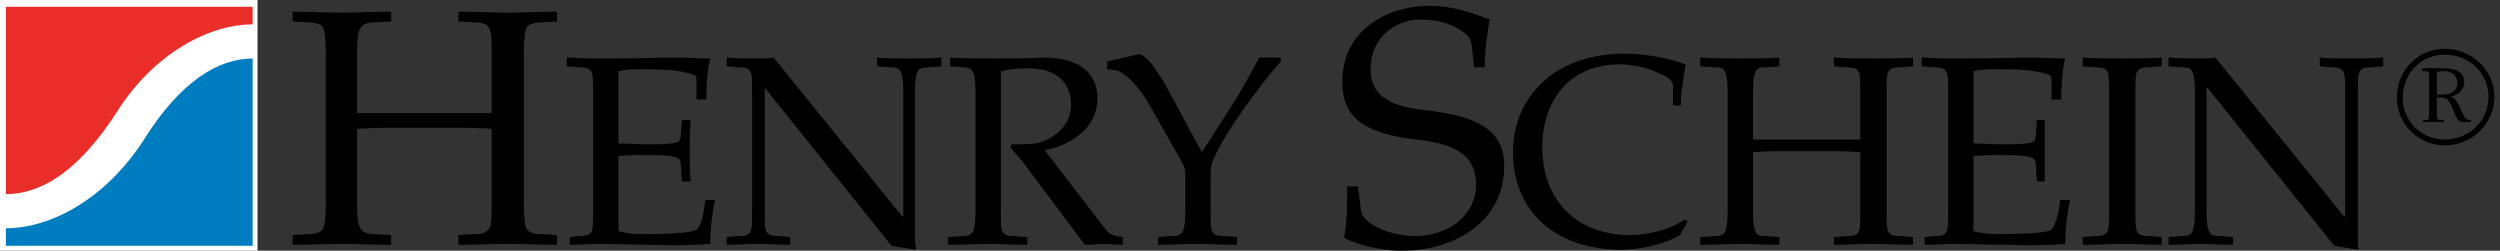
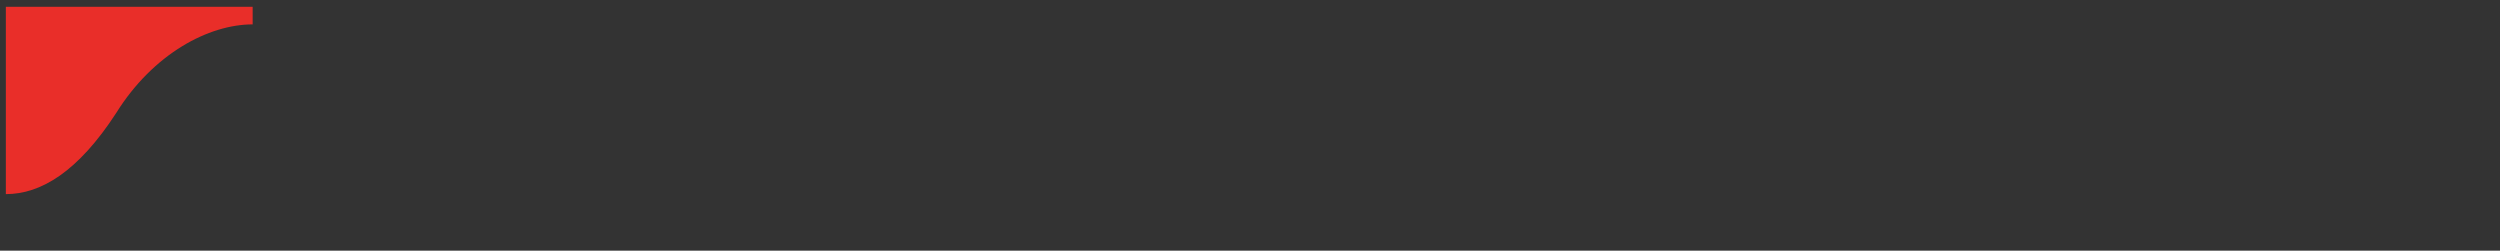
<svg xmlns="http://www.w3.org/2000/svg" fill="none" viewBox="0 0 359 36" height="36" width="359">
  <rect x="0" y="0" width="359" height="36" fill="#333333" stroke="none" />
-   <path fill="white" d="M36.981 0H0V36H36.981V0Z" clip-rule="evenodd" fill-rule="evenodd" />
-   <path fill="black" d="M75.225 29.278C75.225 31.098 75.366 32.36 75.646 32.92C75.926 33.341 76.626 33.62 77.746 33.62L79.987 33.759V35.161C77.466 35.161 75.225 35.022 72.983 35.022C70.603 35.022 68.36 35.161 65.84 35.161V33.759L68.221 33.62C69.341 33.62 69.902 33.34 70.182 32.92C70.601 32.36 70.601 31.1 70.601 29.278V18.491C70.041 18.491 68.781 18.352 66.679 18.352H55.331C53.231 18.352 51.969 18.491 51.268 18.491V29.278C51.268 31.098 51.409 32.36 51.83 32.92C52.11 33.34 52.671 33.62 53.791 33.62L56.172 33.759V35.161C53.65 35.161 51.268 35.022 49.168 35.022C46.787 35.022 44.405 35.161 42.023 35.161V33.759L44.266 33.62C45.386 33.62 46.086 33.34 46.366 32.92C46.648 32.36 46.787 31.1 46.787 29.278V7.564C46.787 5.744 46.648 4.483 46.366 3.922C46.086 3.501 45.386 3.223 44.266 3.223L42.024 3.082V1.681C44.407 1.681 46.787 1.822 49.169 1.822C51.27 1.822 53.652 1.681 56.174 1.681V3.082L53.791 3.221C52.671 3.221 52.11 3.501 51.83 3.92C51.409 4.481 51.268 5.742 51.268 7.563V16.25H70.601V7.564C70.601 5.744 70.601 4.483 70.182 3.922C69.902 3.501 69.341 3.223 68.221 3.223L65.84 3.082V1.681C68.362 1.681 70.603 1.822 72.983 1.822C75.225 1.822 77.466 1.681 79.987 1.681V3.082L77.746 3.223C76.626 3.223 75.924 3.503 75.646 3.922C75.366 4.483 75.225 5.744 75.225 7.564V29.278ZM85.171 13.029C85.171 11.628 85.171 10.648 84.891 10.227C84.609 9.806 84.19 9.667 83.208 9.667L81.39 9.526V8.264C82.511 8.264 83.49 8.403 84.611 8.403H87.973C91.335 8.403 94.838 8.264 97.079 8.264C98.76 8.264 100.582 8.403 101.983 8.403C101.562 10.084 101.421 12.325 101.421 14.287H100.02V11.767C100.02 11.348 100.02 10.926 99.738 10.787C97.638 9.945 94.556 9.945 92.174 9.945C91.053 9.945 89.932 9.945 88.812 10.227V20.593C90.071 20.593 91.472 20.732 93.294 20.732C95.677 20.732 97.077 20.593 97.497 20.311C97.636 20.172 97.777 19.751 97.777 19.331L97.916 17.231H99.178C99.037 18.912 99.037 20.313 99.037 21.714C99.037 23.114 99.037 24.654 99.178 26.055H97.916L97.777 23.814C97.777 23.254 97.636 22.973 97.497 22.834C97.077 22.413 95.677 22.274 93.294 22.274C91.474 22.274 90.073 22.274 88.812 22.413V33.2C89.932 33.48 91.053 33.62 92.174 33.62C95.255 33.62 99.178 33.48 99.877 33.059C100.578 32.779 100.998 31.098 101.278 28.718H102.679C102.259 30.538 101.979 33.059 101.979 35.022C100.296 35.161 97.216 35.303 94.413 35.161C91.472 35.161 88.39 35.022 86.008 35.022C84.468 35.022 83.206 35.161 81.806 35.161V34.041L83.206 33.902C84.188 33.902 84.607 33.761 84.889 33.341C85.169 32.92 85.169 31.941 85.169 30.401L85.171 13.029ZM108.004 13.029C108.004 11.628 108.004 10.648 107.724 10.227C107.443 9.806 107.024 9.667 106.043 9.667L104.362 9.526V8.264C106.043 8.403 107.583 8.403 108.983 8.403C109.685 8.403 110.386 8.403 111.084 8.264L129.574 31.098H129.715V13.029C129.715 11.628 129.574 10.648 129.294 10.227C129.155 9.806 128.595 9.667 127.754 9.667L125.934 9.526V8.264C127.476 8.403 129.157 8.403 130.417 8.403C131.959 8.403 133.358 8.403 135.18 8.264V9.526L133.358 9.667C132.517 9.667 131.957 9.806 131.818 10.227C131.537 10.648 131.398 11.628 131.398 13.029V34.462C131.398 34.883 131.537 35.444 131.537 35.863L128.034 35.303L109.826 12.607V30.399C109.826 31.941 109.826 32.92 110.106 33.34C110.388 33.759 110.807 33.9 111.787 33.9L113.468 34.039V35.16C111.787 35.16 110.386 35.02 108.844 35.02C107.443 35.02 105.904 35.16 104.362 35.16V34.039L106.043 33.9C107.024 33.9 107.443 33.759 107.724 33.34C108.004 32.918 108.004 31.939 108.004 30.399V13.029ZM143.726 30.399C143.726 31.941 143.726 32.92 144.006 33.34C144.286 33.759 144.707 33.9 145.687 33.9L147.507 34.039V35.16C145.546 35.16 143.724 35.02 141.904 35.02C140.081 35.02 138.261 35.16 136.159 35.16V34.039L138.12 33.9C138.961 33.9 139.382 33.759 139.662 33.34C139.942 32.918 140.081 31.939 140.081 30.399V13.029C140.081 11.628 139.942 10.648 139.662 10.227C139.38 9.806 138.961 9.667 138.12 9.667L136.439 9.526V8.264C138.54 8.403 140.783 8.403 143.022 8.403C145.265 8.403 147.505 8.403 149.746 8.264C156.051 8.264 157.591 11.346 157.591 14.147C157.591 18.35 153.808 20.869 150.026 21.573L158.85 33.057C159.411 33.757 160.253 33.9 161.231 34.039V35.16C160.251 35.16 159.27 35.02 158.429 35.02C157.589 35.02 156.748 35.16 155.769 35.16C155.347 34.46 154.648 33.757 154.227 33.057L147.084 23.532C146.523 22.691 145.683 21.99 145.122 21.151L145.264 20.73C146.384 20.73 147.505 20.73 148.765 20.591C151.425 20.031 153.808 17.93 153.808 15.127C153.808 10.925 150.587 9.804 147.644 9.804C145.963 9.804 144.842 9.943 143.722 10.225V30.399H143.726ZM172.584 21.853L176.646 15.55C178.188 13.168 179.449 10.787 180.848 8.264H183.93V8.824C180.57 12.607 175.946 19.049 174.404 22.552C173.844 23.534 173.844 24.513 173.844 25.493V30.397C173.844 31.939 173.844 32.918 174.124 33.337C174.404 33.757 174.824 33.898 175.805 33.898L177.627 34.037V35.158C175.666 35.158 173.844 35.019 172.024 35.019C170.204 35.019 168.382 35.158 166.282 35.158V34.037L168.243 33.898C169.083 33.898 169.502 33.757 169.783 33.337C170.063 32.916 170.204 31.937 170.204 30.397V24.933C170.204 24.372 170.063 23.812 169.783 23.391L165.02 14.986C163.059 11.624 160.957 10.082 160.116 10.082L158.995 9.941V8.82L163.339 7.841C164.179 7.7 164.74 8.54 165.439 9.242L167.12 11.763L172.584 21.853ZM211.666 9.665L211.384 6.863C211.245 5.603 211.104 5.182 209.284 4.061C207.883 3.221 205.922 2.802 203.961 2.802C200.599 2.802 196.817 5.182 196.817 9.945C196.817 13.168 198.779 15.268 204.801 15.828C211.666 16.669 216.01 18.35 216.01 23.812C216.01 32.078 208.584 36 201.3 36C197.938 36 194.717 35.02 193.036 34.18C193.457 31.659 193.457 29.137 193.457 26.755H194.997L195.419 30.117C195.558 32.08 199.482 33.9 203.265 33.9C207.607 33.9 211.95 31.237 211.95 26.474C211.95 21.851 208.306 20.591 203.404 20.031C195.84 19.19 192.756 16.808 192.756 11.765C192.756 4.201 199.341 0.839 205.224 0.839C209.007 0.839 211.948 2.098 213.909 2.8C213.488 5.321 213.21 7.423 213.21 9.665H211.666ZM241.224 33.759C238.983 35.161 235.202 35.861 232.817 35.861C223.572 35.861 217.269 30.538 217.269 21.853C217.269 17.37 219.089 13.869 222.032 11.346C224.834 8.963 228.897 7.704 233.239 7.704C236.742 7.704 240.243 8.544 242.063 9.244C241.783 11.066 241.363 13.166 241.363 15.127H240.243V12.327C240.243 11.207 238.564 10.646 236.881 9.945C235.621 9.526 233.94 9.245 232.539 9.245C225.255 9.245 221.472 14.569 221.472 21.153C221.472 28.857 226.515 33.759 234.079 33.759C236.879 33.759 240.241 32.779 241.924 31.519L242.345 31.799L241.224 33.759ZM270.922 30.399C270.922 31.941 270.922 32.92 271.204 33.34C271.484 33.759 271.903 33.9 272.885 33.9L274.705 34.039V35.16C272.742 35.16 270.922 35.02 269.101 35.02C267.14 35.02 265.32 35.16 263.357 35.16V34.039L265.177 33.9C266.159 33.9 266.58 33.759 266.858 33.34C267.14 32.918 267.14 31.939 267.14 30.399V21.853C266.719 21.853 265.738 21.714 264.057 21.714H254.95C253.271 21.714 252.151 21.853 251.729 21.853V30.399C251.729 31.941 251.868 32.92 252.151 33.34C252.29 33.759 252.711 33.9 253.691 33.9L255.513 34.039V35.16C253.549 35.16 251.729 35.02 249.909 35.02C248.089 35.02 246.267 35.16 244.165 35.16V34.039L246.126 33.9C246.969 33.9 247.529 33.759 247.668 33.34C247.95 32.918 248.089 31.939 248.089 30.399V13.029C248.089 11.628 247.95 10.648 247.668 10.227C247.529 9.806 246.969 9.667 246.126 9.667L244.167 9.526V8.264C246.269 8.403 248.089 8.403 249.911 8.403C251.733 8.403 253.553 8.403 255.514 8.264V9.526L253.692 9.667C252.713 9.667 252.292 9.806 252.153 10.227C251.87 10.648 251.731 11.628 251.731 13.029V20.033H267.142V13.029C267.142 11.628 267.142 10.648 266.86 10.227C266.58 9.806 266.161 9.667 265.179 9.667L263.359 9.526V8.264C265.322 8.403 267.142 8.403 269.103 8.403C270.923 8.403 272.745 8.403 274.707 8.264V9.526L272.887 9.667C271.905 9.667 271.484 9.806 271.206 10.227C270.923 10.648 270.923 11.628 270.923 13.029V30.399H270.922ZM279.75 13.029C279.75 11.628 279.75 10.648 279.467 10.227C279.185 9.806 278.768 9.667 277.786 9.667L275.966 9.526V8.264C277.087 8.264 278.067 8.403 279.187 8.403H282.41C285.772 8.403 289.414 8.264 291.656 8.264C293.337 8.264 295.017 8.403 296.557 8.403C296.138 10.084 295.997 12.325 295.997 14.287H294.596V11.767C294.596 11.348 294.596 10.926 294.316 10.787C292.214 9.945 289.132 9.945 286.75 9.945C285.629 9.945 284.51 9.945 283.39 10.227V20.593C284.65 20.593 286.05 20.732 287.87 20.732C290.251 20.732 291.654 20.593 292.075 20.311C292.214 20.172 292.355 19.751 292.355 19.331L292.494 17.231H293.615V26.055H292.494L292.355 23.814C292.355 23.254 292.216 22.973 292.075 22.834C291.654 22.413 290.253 22.274 287.87 22.274C286.05 22.274 284.65 22.274 283.39 22.413V33.2C284.51 33.48 285.629 33.62 286.75 33.62C289.833 33.62 293.754 33.48 294.455 33.059C295.016 32.779 295.576 31.098 295.856 28.718H297.259C296.838 30.538 296.557 33.059 296.557 35.022C294.878 35.161 291.795 35.303 288.993 35.161C286.052 35.161 282.97 35.022 280.588 35.022C279.046 35.022 277.786 35.161 276.386 35.161V34.041L277.786 33.902C278.768 33.902 279.187 33.761 279.467 33.341C279.75 32.92 279.75 31.941 279.75 30.401V13.029ZM306.645 30.399C306.645 31.941 306.645 32.92 306.925 33.34C307.207 33.759 307.625 33.9 308.606 33.9L310.426 34.039V35.16C308.465 35.16 306.645 35.02 304.823 35.02C302.862 35.02 301.042 35.16 299.079 35.16V34.039L300.901 33.9C301.882 33.9 302.302 33.759 302.582 33.34C302.862 32.918 302.862 31.939 302.862 30.399V13.029C302.862 11.628 302.862 10.648 302.582 10.227C302.3 9.806 301.882 9.667 300.901 9.667L299.079 9.526V8.264C301.042 8.403 302.862 8.403 304.823 8.403C306.645 8.403 308.467 8.403 310.426 8.264V9.526L308.606 9.667C307.625 9.667 307.206 9.806 306.925 10.227C306.645 10.648 306.645 11.628 306.645 13.029V30.399ZM315.187 13.029C315.187 11.628 315.048 10.648 314.766 10.227C314.629 9.806 314.069 9.667 313.226 9.667L311.406 9.526V8.264C313.226 8.403 314.766 8.403 316.169 8.403C316.868 8.403 317.429 8.403 318.13 8.264L336.621 31.098H336.762V13.029C336.762 11.628 336.762 10.648 336.48 10.227C336.2 9.806 335.78 9.667 334.799 9.667L333.118 9.526V8.264C334.66 8.403 336.201 8.403 337.6 8.403C339.142 8.403 340.541 8.403 342.224 8.264V9.526L340.543 9.667C339.562 9.667 339.142 9.806 338.862 10.227C338.582 10.648 338.582 11.628 338.582 13.029V34.462C338.582 34.883 338.582 35.444 338.721 35.863L335.218 35.303L317.007 12.609H316.866V30.401C316.866 31.942 317.007 32.922 317.288 33.341C317.427 33.761 317.987 33.902 318.829 33.902L320.649 34.041V35.161C318.829 35.161 317.427 35.022 315.887 35.022C314.627 35.022 312.946 35.161 311.404 35.161V34.041L313.224 33.902C314.067 33.902 314.627 33.761 314.764 33.341C315.046 32.92 315.185 31.941 315.185 30.401L315.187 13.029ZM351.05 7.845C354.553 7.845 357.355 10.505 357.355 13.869C357.355 17.37 354.553 20.033 351.05 20.033C347.688 20.033 345.028 17.37 345.028 14.008C345.028 10.507 347.688 7.845 351.05 7.845ZM351.05 7.004C347.269 7.004 344.185 10.086 344.185 14.008C344.185 17.791 347.269 20.871 351.05 20.871C354.972 20.871 358.195 17.79 358.195 13.867C358.195 10.086 354.972 7.004 351.05 7.004ZM347.829 9.806V10.227H348.25C348.531 10.227 348.809 10.227 348.809 10.787V16.671C348.809 17.231 348.67 17.231 348.25 17.231H347.968V17.511H350.909V17.229H350.488C349.928 17.229 349.928 16.949 349.928 16.53V14.008H350.21C350.631 14.008 351.189 14.008 351.469 14.288C351.75 14.569 352.169 15.409 352.31 15.828C352.449 16.25 352.731 17.09 353.152 17.368C353.432 17.648 353.852 17.509 354.273 17.509H354.833V17.229C354.412 17.229 354.273 17.229 353.991 16.949C353.852 16.808 353.57 16.108 353.431 15.828C353.15 15.129 352.59 13.867 351.751 13.867C352.87 13.726 353.852 13.027 353.852 11.765C353.852 10.084 352.171 9.804 350.911 9.804L347.829 9.806ZM349.929 11.068C349.929 10.648 349.79 10.227 350.49 10.227H351.05C352.032 10.227 352.87 10.787 352.87 11.908C352.87 13.309 351.61 13.589 350.49 13.589H349.929V11.068Z" clip-rule="evenodd" fill-rule="evenodd" />
  <path fill="#E92E29" d="M36.282 3.501V0.98H0.841V27.875C5.884 27.875 11.207 24.654 16.671 16.25C21.994 7.704 29.978 3.501 36.282 3.501Z" clip-rule="evenodd" fill-rule="evenodd" />
-   <path fill="#007CC1" d="M0.841 32.779V35.301H36.282V8.405C31.379 8.405 25.916 11.628 20.593 20.172C15.129 28.579 7.285 32.779 0.841 32.779Z" clip-rule="evenodd" fill-rule="evenodd" />
</svg>